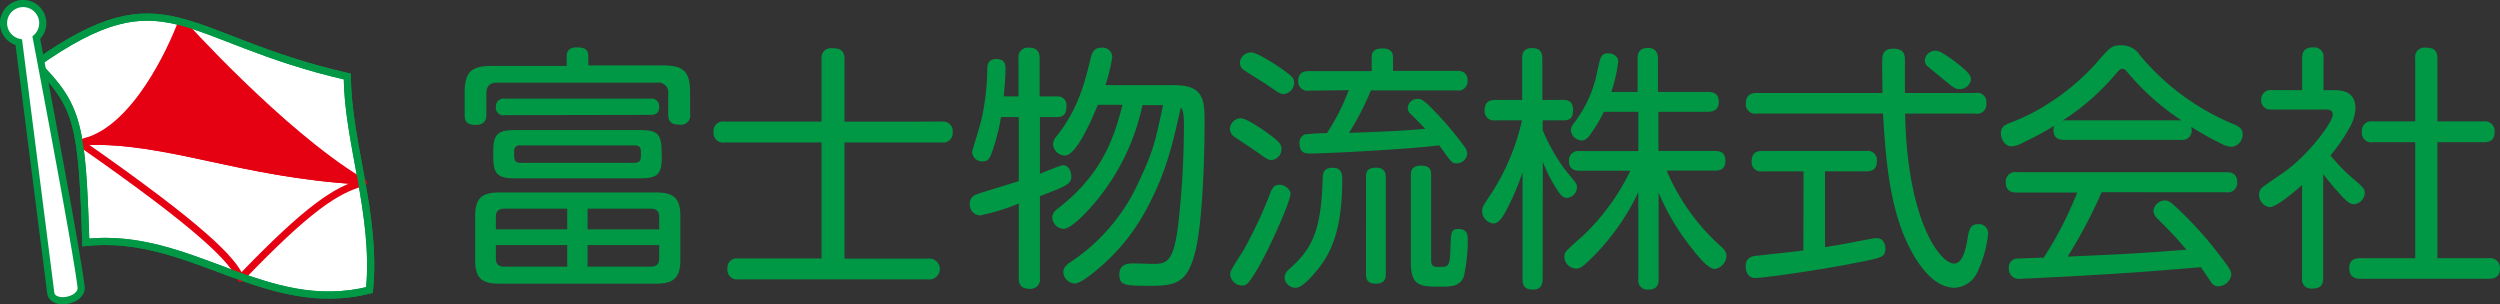
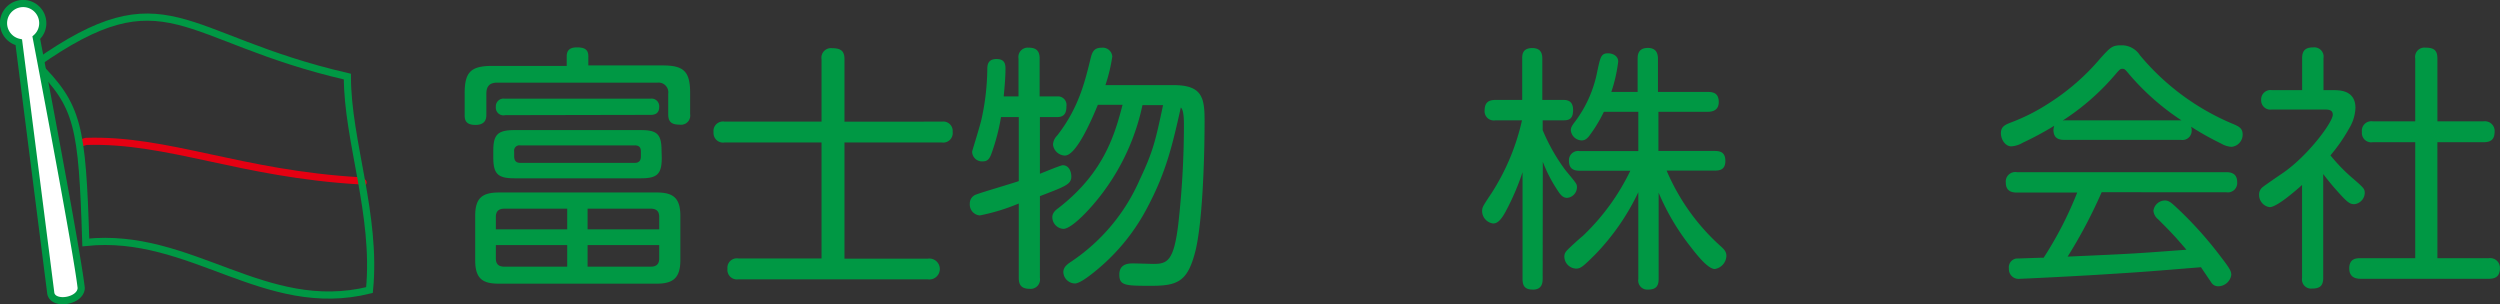
<svg xmlns="http://www.w3.org/2000/svg" viewBox="0 0 363.01 44.18">
  <rect x="0" y="0" width="363.01" height="44.18" fill="#333333" stroke="none" />
  <defs>
    <style>.cls-1{fill:#009844;}.cls-2{fill:#fff;}.cls-2,.cls-5{stroke:#009844;stroke-miterlimit:10;}.cls-2,.cls-3,.cls-4,.cls-5{stroke-width:1.04px;}.cls-3,.cls-5{fill:none;}.cls-3,.cls-4{stroke:#e50012;stroke-linecap:round;stroke-linejoin:round;}.cls-4{fill:#e50012;}</style>
  </defs>
  <g id="レイヤー_2" data-name="レイヤー 2">
    <g id="レイヤー_1-2" data-name="レイヤー 1">
      <path class="cls-1" d="M96.21,9.5c3.07,0,4,.86,4,4v3.07a1.33,1.33,0,0,1-1.5,1.53c-1.16,0-1.68-.37-1.68-1.49v-3A1.42,1.42,0,0,0,95.46,12H72.19c-1.09,0-1.57.53-1.57,1.61v3c0,.45,0,1.53-1.58,1.53s-1.57-.9-1.57-1.57v-3c0-3.07.86-4,4-4H82.29V8.19c0-.56.15-1.31,1.46-1.31,1.08,0,1.68.26,1.68,1.31V9.5Zm2.58,28.28c0,2.62-1.09,3.41-3.44,3.41H72.41C70,41.19,69,40.4,69,37.78V31.35c0-2.51.93-3.4,3.44-3.4H95.35c2.39,0,3.44.78,3.44,3.4Zm-2.7-14.89c0,2.36-.63,3-3,3H74.69c-2.39,0-3.06-.64-3.06-3v-1c0-2.29.59-3,3.06-3H93.06c2.36,0,3,.6,3,3ZM72,33.3H82.36v-3H73.23c-.89,0-1.23.45-1.23,1.2Zm10.36,5.42V35.58H72v1.94c0,.64.22,1.2,1.23,1.2Zm-9-22A1.11,1.11,0,0,1,72,15.52a1.12,1.12,0,0,1,1.31-1.19H94.41a1.12,1.12,0,0,1,1.31,1.19c0,1.16-.93,1.16-1.31,1.16ZM93.06,22c0-.56-.22-.89-.89-.89H75.55a.77.77,0,0,0-.89.89v.71c0,.6.26.94.89.94H92.17c.59,0,.89-.3.89-.94ZM95.72,33.3V31.5c0-.79-.37-1.2-1.23-1.2H85.32v3Zm0,2.28H85.32v3.14h9.17c.82,0,1.23-.37,1.23-1.2Z" />
      <path class="cls-1" d="M136.76,17.66a1.37,1.37,0,0,1,1.57,1.49,1.38,1.38,0,0,1-1.57,1.54H122.62V37.56H134.7a1.52,1.52,0,1,1,0,3H107.2a1.38,1.38,0,0,1-1.57-1.53,1.36,1.36,0,0,1,1.57-1.5h12.09V20.69H105.22a1.39,1.39,0,0,1-1.61-1.5,1.38,1.38,0,0,1,1.61-1.53h14.07V8.6A1.39,1.39,0,0,1,120.86,7c1.39,0,1.76.56,1.76,1.61v9.06Z" />
      <path class="cls-1" d="M147.89,14V8.49a1.36,1.36,0,0,1,1.46-1.57c1.05,0,1.61.41,1.61,1.57V14h2.54a1.24,1.24,0,0,1,1.35,1.42c0,.83-.19,1.58-1.35,1.58H151v8.23c.52-.19,3-1.24,3.33-1.24.86,0,1.23.9,1.23,1.65,0,1.12-.86,1.42-4.56,2.84V40.37a1.36,1.36,0,0,1-1.46,1.57c-1.12,0-1.61-.45-1.61-1.57V29.55a29.35,29.35,0,0,1-5.65,1.73,1.58,1.58,0,0,1-1.46-1.69,1.36,1.36,0,0,1,.94-1.35c.71-.29,5.2-1.6,6.17-1.94V17h-2.58a29.68,29.68,0,0,1-1.46,5.5c-.26.63-.56.93-1.16.93A1.43,1.43,0,0,1,141.16,22c0-.07,1.23-4,1.38-4.79a35,35,0,0,0,.82-7.14c0-.64.08-1.5,1.35-1.5S146,9.46,146,10c0,1.38-.18,3.18-.26,4Zm18,1.27a32.34,32.34,0,0,1-5.53,12.39c-1.84,2.54-4.72,5.57-5.95,5.57a1.71,1.71,0,0,1-1.61-1.68c0-.6.41-1,.9-1.35C160.42,25,161.92,19.3,163,15.22h-3.59c-1.12,2.74-3.22,7.37-4.79,7.37A1.81,1.81,0,0,1,152.9,21a2,2,0,0,1,.6-1.31c3.07-3.93,4-7.67,4.83-11.08.22-.89.41-1.68,1.61-1.68a1.4,1.4,0,0,1,1.57,1.27,24,24,0,0,1-1,4.16h9.88c4.08,0,4.52,1.72,4.52,5.08,0,6-.33,15.23-1.38,19.2-1.09,4.15-2.47,4.86-6.29,4.86s-4.71,0-4.71-1.64,1.5-1.61,2-1.61,2.62.07,3,.07c2,0,2.92-.49,3.56-5.76a129.06,129.06,0,0,0,.82-14.18c0-1,0-2.36-.45-2.77-1.2,5.35-2.09,9.28-4.82,14.44a29.34,29.34,0,0,1-7.41,9.17c-.86.71-2.4,1.94-3.15,1.94a1.72,1.72,0,0,1-1.68-1.64c0-.71.52-1.12,1.2-1.57a27.54,27.54,0,0,0,9.88-11.83c2-4.22,2.32-5.79,3.4-10.85Z" />
-       <path class="cls-1" d="M180.16,17.17c.86,0,3.3,1.72,4.23,2.39,1.38,1.05,1.68,1.39,1.68,2.06a1.56,1.56,0,0,1-1.42,1.61c-.52,0-.67-.11-2.13-1.16-.52-.37-3.26-2.17-3.33-2.24a1.4,1.4,0,0,1-.6-1.13A1.62,1.62,0,0,1,180.16,17.17Zm7.22,11c0,1.08-3.14,8.15-4.86,11-1.31,2.13-1.5,2.28-2.17,2.28a1.74,1.74,0,0,1-1.72-1.57c0-.52.19-.82,1.87-3.44a63,63,0,0,0,4-8.53c.33-.9.74-1.09,1.38-1.09C186.15,26.82,187.38,27.2,187.38,28.21Zm-5.8-20.58c.94,0,3.56,1.72,4.57,2.43,1.57,1.12,1.76,1.39,1.76,1.95a1.65,1.65,0,0,1-1.5,1.68c-.49,0-.67-.11-2.32-1.27-.52-.34-3-1.87-3.48-2.21a1.24,1.24,0,0,1-.56-1.16A1.56,1.56,0,0,1,181.58,7.63ZM194.9,26c0,7.64-1.72,11-3.89,13.51-.56.67-1.94,2.28-2.88,2.28a1.6,1.6,0,0,1-1.61-1.5,1.69,1.69,0,0,1,.71-1.23c3-2.73,4.61-5,4.83-13.09,0-.83.15-1.61,1.46-1.61S194.9,25.36,194.9,26Zm-4.82-12.83a1.34,1.34,0,0,1-1.57-1.42c0-1.42,1.12-1.42,1.57-1.42h9.09V8.38c0-.38,0-1.35,1.53-1.35,1.24,0,1.57.56,1.57,1.35v1.91h9.25c.41,0,1.57,0,1.57,1.38a1.33,1.33,0,0,1-1.57,1.46H199.06a41,41,0,0,1-3.18,6.17c4.67-.18,8-.3,11.07-.6-.34-.37-.48-.52-2.13-2.17a1.17,1.17,0,0,1-.41-.89,1.4,1.4,0,0,1,1.42-1.28c.52,0,.86,0,3.4,2.77a45.73,45.73,0,0,1,3.41,4.16,1.9,1.9,0,0,1,.41,1,1.54,1.54,0,0,1-1.53,1.43c-.64,0-.75-.15-1.76-1.54-.26-.37-.71-1-.79-1.08-3.37.48-16,1.19-18.71,1.19-.59,0-1.57,0-1.57-1.49a1.29,1.29,0,0,1,.75-1.28,27.06,27.06,0,0,1,3.22-.18,30.47,30.47,0,0,0,3.18-6.25Zm11.15,26.6c0,.71-.19,1.42-1.43,1.42s-1.45-.6-1.45-1.42V25.78c0-.6,0-1.43,1.42-1.43,1.08,0,1.46.49,1.46,1.43Zm6.58-1.95c0,.94.56.94,1.12.94,1.46,0,1.61,0,1.69-3,.07-1.91.07-2.51,1.12-2.51,1.38,0,1.38.94,1.38,1.57a24.56,24.56,0,0,1-.56,5.32c-.56,1.49-1.9,1.49-3.59,1.49-2.88,0-4.11-.22-4.11-3.52V25.48c0-.42,0-1.43,1.42-1.43s1.53.64,1.53,1.43Z" />
      <path class="cls-1" d="M224,40.52c0,.48-.07,1.53-1.38,1.53-1.05,0-1.54-.37-1.54-1.53V25a35.66,35.66,0,0,1-2.5,5.8c-.53.94-1.05,1.65-1.76,1.65a1.83,1.83,0,0,1-1.61-1.8c0-.56.15-.78,1.38-2.62A32.79,32.79,0,0,0,221,17.47h-3.86a1.33,1.33,0,0,1-1.57-1.39c0-1.12.49-1.57,1.57-1.57h3.89v-6c0-.52,0-1.53,1.46-1.53,1.09,0,1.46.59,1.46,1.53v6H227c.52,0,1.42.08,1.42,1.46s-.67,1.5-1.42,1.5H224v1.42a27.36,27.36,0,0,0,3.29,5.8c1.65,2,1.69,2,1.69,2.54a1.57,1.57,0,0,1-1.42,1.5c-.64,0-1-.45-1.54-1.31a21.13,21.13,0,0,1-2-3.93Zm18-15.75a31,31,0,0,0,7.78,10.92c.56.49.9.86.9,1.46a2,2,0,0,1-1.68,1.91c-1,0-2.62-2.06-3.48-3.18a34,34,0,0,1-4.68-7.9V40.52c0,1.08-.45,1.53-1.53,1.53a1.32,1.32,0,0,1-1.42-1.53V27.91a33.73,33.73,0,0,1-6.22,9c-1.87,1.87-2.17,2.09-2.84,2.09a1.76,1.76,0,0,1-1.68-1.76,1.12,1.12,0,0,1,.3-.78c.15-.23,2-1.91,2.39-2.21a32.51,32.51,0,0,0,6.89-9.46h-7.34c-.67,0-1.57-.12-1.57-1.43a1.34,1.34,0,0,1,1.57-1.42h8.5V16.23h-5a20.83,20.83,0,0,1-2,3.33c-.41.6-.78.83-1.23.83a1.63,1.63,0,0,1-1.57-1.46c0-.3.07-.56.56-1.2a17.65,17.65,0,0,0,3.29-7.41c.45-2.09.56-2.58,1.57-2.58.6,0,1.46.34,1.46,1.2a22.12,22.12,0,0,1-1,4.41h3.82V8.53c0-.68.15-1.57,1.49-1.57s1.46,1,1.46,1.57v4.82H248c.78,0,1.57.19,1.57,1.46s-1,1.42-1.57,1.42h-7.19v5.69H249c.93,0,1.53.3,1.53,1.46,0,1.31-.9,1.39-1.53,1.39Z" />
-       <path class="cls-1" d="M286.88,13.5A1.32,1.32,0,0,1,288.42,15a1.34,1.34,0,0,1-1.54,1.5H276.63c.3,15.56,5.09,21.77,7.11,21.77,1.35,0,1.76-2.5,1.94-3.51.23-1.39.38-2.21,1.58-2.21A1.31,1.31,0,0,1,288.68,34a17,17,0,0,1-1.61,5.61,3.81,3.81,0,0,1-3.26,2.17c-3.14,0-5.38-3.63-6.39-5.54-3.18-6-3.63-13.8-4-19.75H255.08A1.36,1.36,0,0,1,253.51,15c0-1.27.82-1.5,1.57-1.5h18.26c0-.74-.08-4.75,0-5.2.08-1,.86-1.23,1.57-1.23,1.69,0,1.69,1,1.69,1.79V13.5Zm-25,11.38h-6a1.32,1.32,0,0,1-1.53-1.46c0-1.16.64-1.5,1.53-1.5H271a1.32,1.32,0,0,1,1.53,1.46c0,1.24-.71,1.5-1.53,1.5h-6v11c2.43-.37,2.85-.48,6.59-1.19a5.49,5.49,0,0,1,.89-.11c1.2,0,1.28,1.23,1.28,1.53,0,1.2-.64,1.31-3,1.8-6.09,1.27-14.74,2.46-15.86,2.46-1.42,0-1.42-1.57-1.42-1.68,0-1.35.93-1.5,1.76-1.57,4.07-.45,4.56-.49,6.62-.75Zm23-15.12c.82.68,1.31,1.16,1.31,1.8a1.64,1.64,0,0,1-1.68,1.38c-.57,0-.75-.11-2.59-1.64l-2.13-1.76a1.21,1.21,0,0,1-.3-.79,1.54,1.54,0,0,1,1.69-1.38C281.87,7.37,284.11,9.09,284.9,9.76Z" />
      <path class="cls-1" d="M299.75,20.31c-.86,0-1.58-.26-1.58-1.46a2.18,2.18,0,0,1,.12-.59,46.43,46.43,0,0,1-4.57,2.46,3.74,3.74,0,0,1-1.68.53c-.82,0-1.5-.94-1.5-1.91s.64-1.23,1.39-1.53a28.28,28.28,0,0,0,5.5-2.77A32.83,32.83,0,0,0,305,8.45c1.46-1.61,1.72-1.87,3-1.87A3.12,3.12,0,0,1,310.71,8a35.17,35.17,0,0,0,13.54,10c.79.34,1.39.6,1.39,1.5A1.77,1.77,0,0,1,324,21.32a3.41,3.41,0,0,1-1.49-.48,41,41,0,0,1-4.35-2.44,1.54,1.54,0,0,1,.08.53,1.34,1.34,0,0,1-1.57,1.38Zm5.42,7.6a71.87,71.87,0,0,1-4.94,9.35c9.32-.41,9.36-.41,17.25-1-1.91-2.21-2.13-2.43-4.11-4.42a1.73,1.73,0,0,1-.68-1.27,1.72,1.72,0,0,1,1.61-1.46c.67,0,.94.26,2.4,1.65a55.32,55.32,0,0,1,5.87,6.66c1.27,1.64,1.42,2,1.42,2.51a1.94,1.94,0,0,1-1.91,1.64,1.17,1.17,0,0,1-1-.56c-.22-.34-1.27-1.87-1.49-2.21-6.81.56-8.68.71-13.44,1-4,.27-12.38.68-12.83.68A1.41,1.41,0,0,1,291.7,39a1.3,1.3,0,0,1,1.05-1.46c.41,0,3.37-.12,4-.12a53.56,53.56,0,0,0,4.87-9.46h-8.76c-.75,0-1.61-.19-1.61-1.46A1.38,1.38,0,0,1,292.86,25h30.38c.68,0,1.61.15,1.61,1.46a1.36,1.36,0,0,1-1.57,1.46Zm-5.42-10.44h17a35.59,35.59,0,0,1-7.63-6.74c-.56-.67-.64-.74-.93-.74s-.38.07-.94.71a34.66,34.66,0,0,1-7.75,6.81Z" />
      <path class="cls-1" d="M338.8,13.09c.9,0,3.22,0,3.22,2.58a6.17,6.17,0,0,1-.93,3,24.27,24.27,0,0,1-2.7,3.89,25.38,25.38,0,0,0,3.41,3.48c1.42,1.24,1.57,1.39,1.57,2a1.69,1.69,0,0,1-1.53,1.61c-.49,0-.83-.19-1.5-.86a39.12,39.12,0,0,1-3-3.52V40.37c0,1.16-.52,1.53-1.64,1.53a1.32,1.32,0,0,1-1.43-1.53V26.86c-1.12,1-3.7,3.22-4.71,3.22a1.79,1.79,0,0,1-1.53-1.8,1.35,1.35,0,0,1,.48-1.08c.15-.15,2.55-1.8,3-2.1,3.59-2.47,7.22-7.33,7.22-8.45,0-.75-.71-.75-1.31-.75H329.9a1.34,1.34,0,0,1-1.57-1.39,1.36,1.36,0,0,1,1.57-1.42h4.38V8.45c0-1.19.56-1.57,1.64-1.57a1.35,1.35,0,0,1,1.46,1.57v4.64Zm21.82,4.53a1.41,1.41,0,0,1,1.61,1.46c0,1.16-.53,1.57-1.61,1.57h-6.7V37.49h7.48A1.41,1.41,0,0,1,363,38.91c0,1.12-.52,1.57-1.61,1.57H342.84c-.44,0-1.72,0-1.72-1.5s1.09-1.49,1.72-1.49h7.86V20.65h-6.17a1.36,1.36,0,0,1-1.57-1.5,1.37,1.37,0,0,1,1.57-1.53h6.17V8.49a1.35,1.35,0,0,1,1.5-1.57c1.2,0,1.72.37,1.72,1.57v9.13Z" />
-       <path class="cls-2" d="M50.44,11.12c0,9.36,4.28,20.07,3.21,31C38.4,45.89,27.7,33.59,12.46,35.2c-.54-17.12-1.07-19.8-7.22-25.95C24.23-4.12,26.1,5.51,50.44,11.12Z" />
      <path class="cls-3" d="M52.72,26.5c-.14-.07-.27-.16-.41-.24-17.45-1-27.9-6.1-39.81-5.73-.28.08-.56.18-.84.23" />
-       <path class="cls-3" d="M11.66,20.76c17.65,12.3,22.2,17,23.27,19.65C44.82,30.12,48.84,27.58,52.72,26.5" />
-       <path class="cls-4" d="M52.31,26.26c-11.57-7-25.94-23-25.94-23C24.82,7.36,19.68,18.51,12.5,20.53,24.41,20.16,34.86,25.24,52.31,26.26Z" />
      <path class="cls-5" d="M50.44,11.12c0,9.36,4.28,20.07,3.21,31C38.4,45.89,27.7,33.59,12.46,35.2c-.54-17.12-1.07-19.8-7.22-25.95C24.23-4.12,26.1,5.51,50.44,11.12Z" />
      <path class="cls-2" d="M5.27,5.47a2.81,2.81,0,0,0,.94-2.1A2.85,2.85,0,1,0,2.73,6.14L7.38,42.62c.4,1.8,4.41,1.11,4.41-.83C11.19,36.56,6.24,10.55,5.27,5.47Z" />
    </g>
  </g>
</svg>